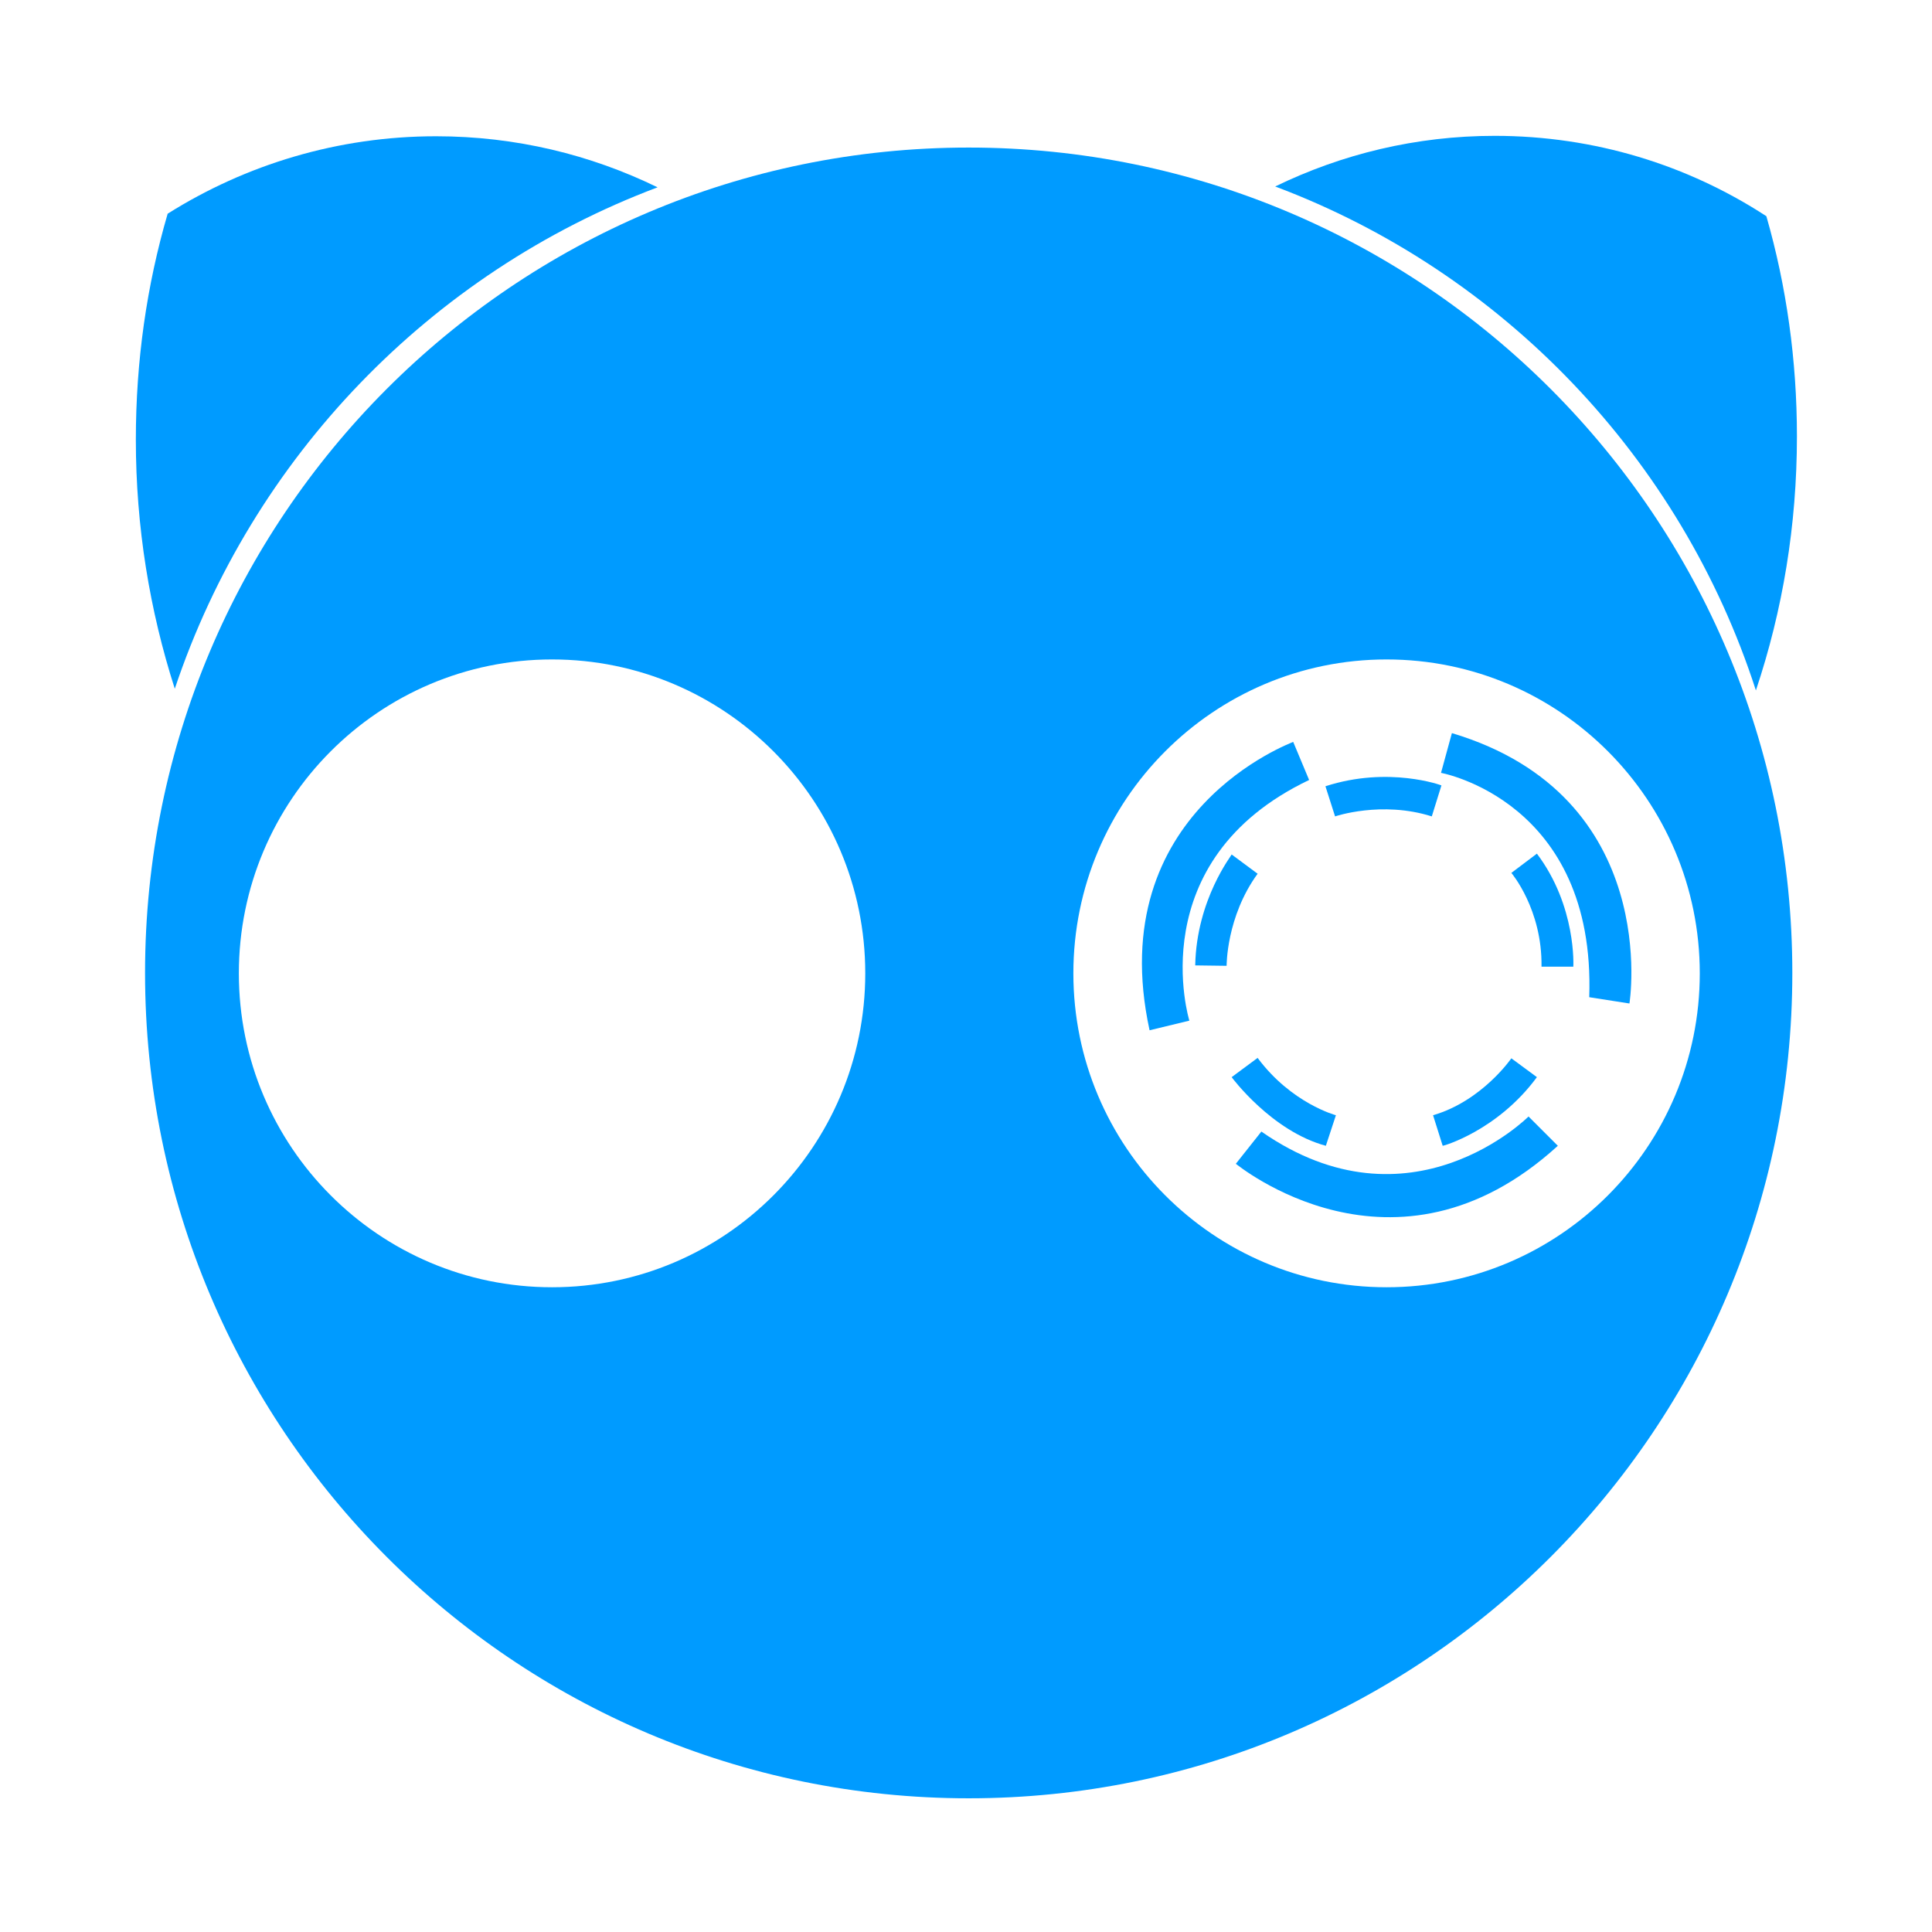
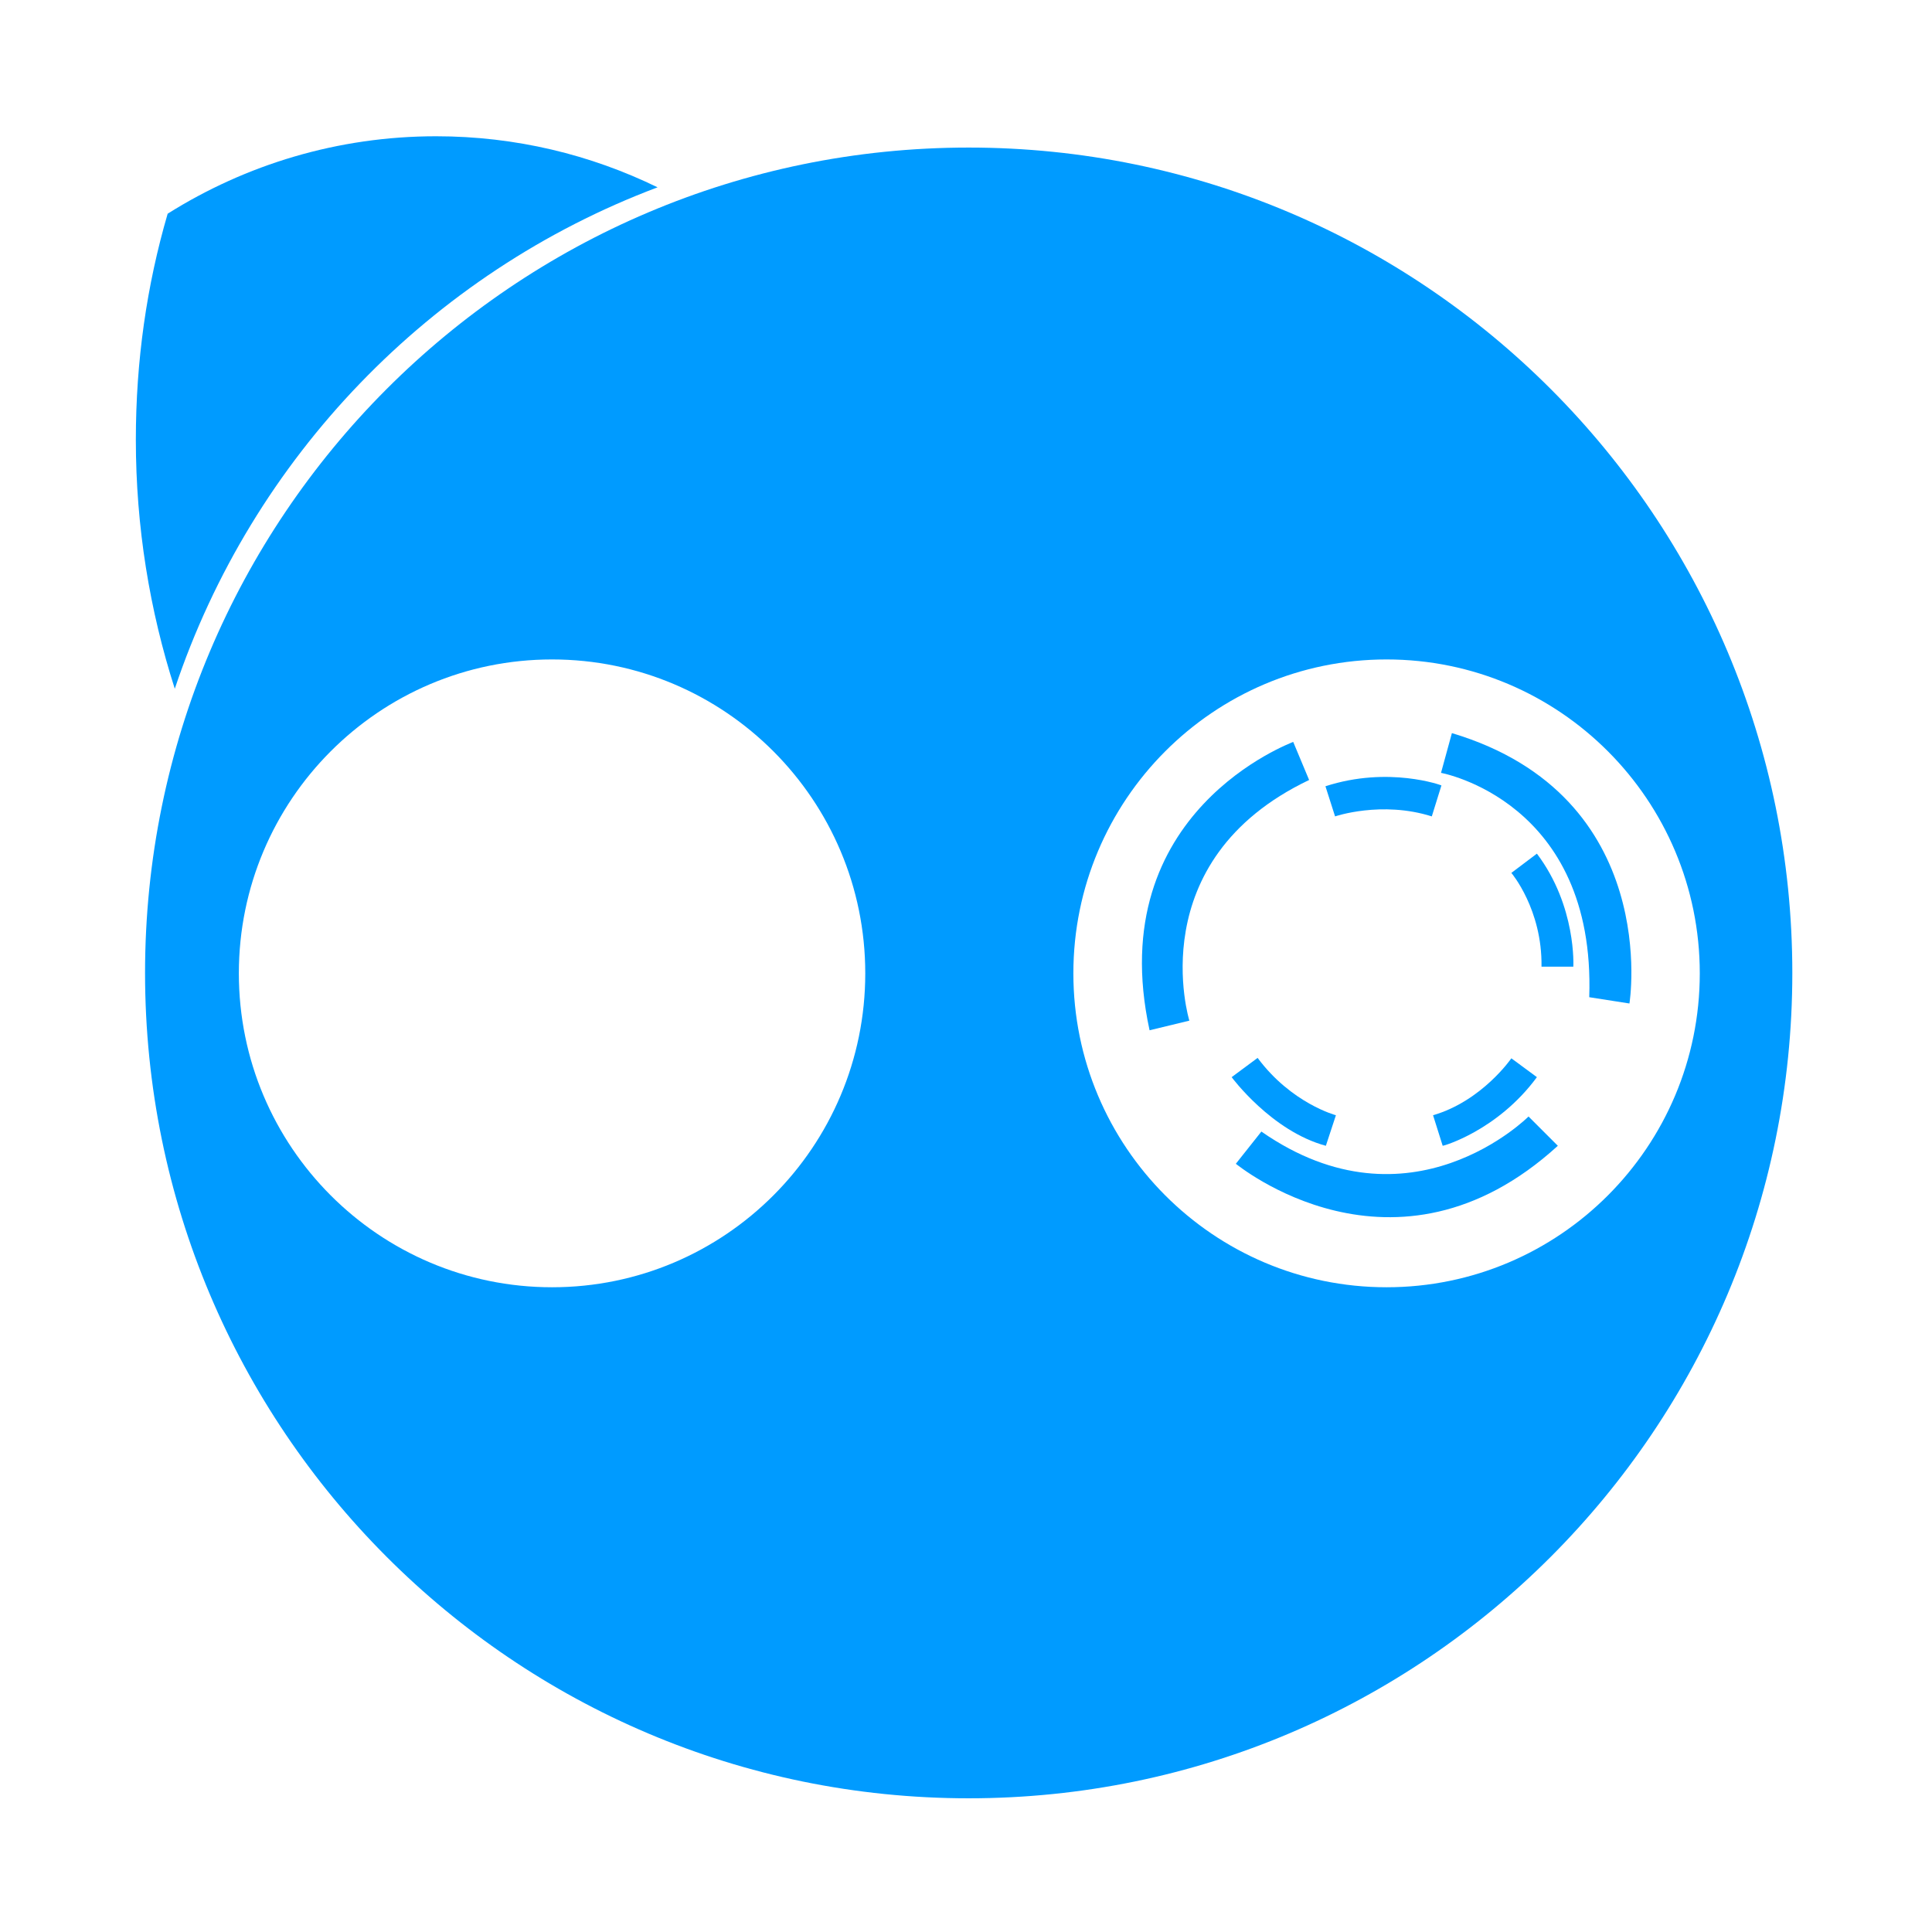
<svg xmlns="http://www.w3.org/2000/svg" width="512" height="512" viewBox="0 0 512 512" fill="none">
  <path d="M256.712 39.106C136.203 39.106 38.441 137.047 38.441 257.837C38.441 378.627 136.203 476.568 256.712 476.568C377.222 476.568 474.984 378.627 474.984 257.837C474.984 137.047 377.222 39.106 256.712 39.106ZM146.301 341.137C100.472 341.137 63.298 303.868 63.298 257.948C63.298 212.028 100.472 174.759 146.301 174.759C192.13 174.759 229.304 212.028 229.304 257.948C229.304 303.868 192.13 341.137 146.301 341.137ZM367.457 341.137C321.628 341.137 284.454 303.868 284.454 257.948C284.454 212.028 321.628 174.759 367.457 174.759C413.286 174.759 450.46 212.028 450.46 257.948C450.46 303.868 413.286 341.137 367.457 341.137Z" fill="#009BFF" />
  <path d="M174.264 49.643C156.51 40.991 136.647 36.111 115.563 36.111C89.486 36.111 65.073 43.653 44.434 56.631C38.885 75.598 36 95.674 36 116.527C36 139.598 39.662 161.782 46.32 182.523C66.849 121.185 114.12 72.27 174.264 49.643Z" fill="#009BFF" />
-   <path d="M465.33 182.967C472.432 161.782 476.205 139.154 476.205 115.64C476.205 95.452 473.43 75.82 468.104 57.296C447.353 43.764 422.608 36 396.087 36C375.225 36 355.473 40.88 337.94 49.421C398.195 72.049 445.467 121.407 465.33 182.967Z" fill="#009BFF" />
  <path d="M351.256 208.367L353.809 216.354C353.809 216.354 366.126 212.139 379.442 216.354L381.994 208.146C382.105 208.146 368.012 202.932 351.256 208.367Z" fill="#009BFF" />
  <path d="M407.294 226.225L400.525 231.328C400.525 231.328 408.737 240.978 408.515 256.173H416.948C416.948 256.173 417.836 240.201 407.294 226.225Z" fill="#009BFF" />
  <path d="M407.294 285.456L400.525 280.464C400.525 280.464 392.758 291.778 379.774 295.549L382.327 303.646C382.327 303.757 396.863 299.653 407.294 285.456Z" fill="#009BFF" />
  <path d="M351.367 303.646L354.03 295.549C354.03 295.549 342.268 292.444 333.28 280.354L326.4 285.456C326.4 285.456 336.941 299.764 351.367 303.646Z" fill="#009BFF" />
-   <path d="M316.746 255.841L325.068 255.951C325.068 255.951 324.957 242.974 333.28 231.549L326.4 226.447C326.511 226.558 317.079 238.315 316.746 255.841Z" fill="#009BFF" />
  <path d="M304.65 273.033L315.192 270.482C315.192 270.482 302.098 228.111 346.929 206.704L342.712 196.61C342.712 196.721 292 214.912 304.65 273.033Z" fill="#009BFF" />
  <path d="M412.843 303.646L405.075 295.882C405.075 295.882 373.782 327.383 334.278 299.875L327.509 308.416C327.62 308.416 369.455 343.244 412.843 303.646Z" fill="#009BFF" />
  <path d="M384.768 194.281L381.883 204.818C381.883 204.818 422.94 212.25 421.165 264.27L431.818 265.934C431.818 266.045 440.695 211.029 384.768 194.281Z" fill="#009BFF" />
</svg>